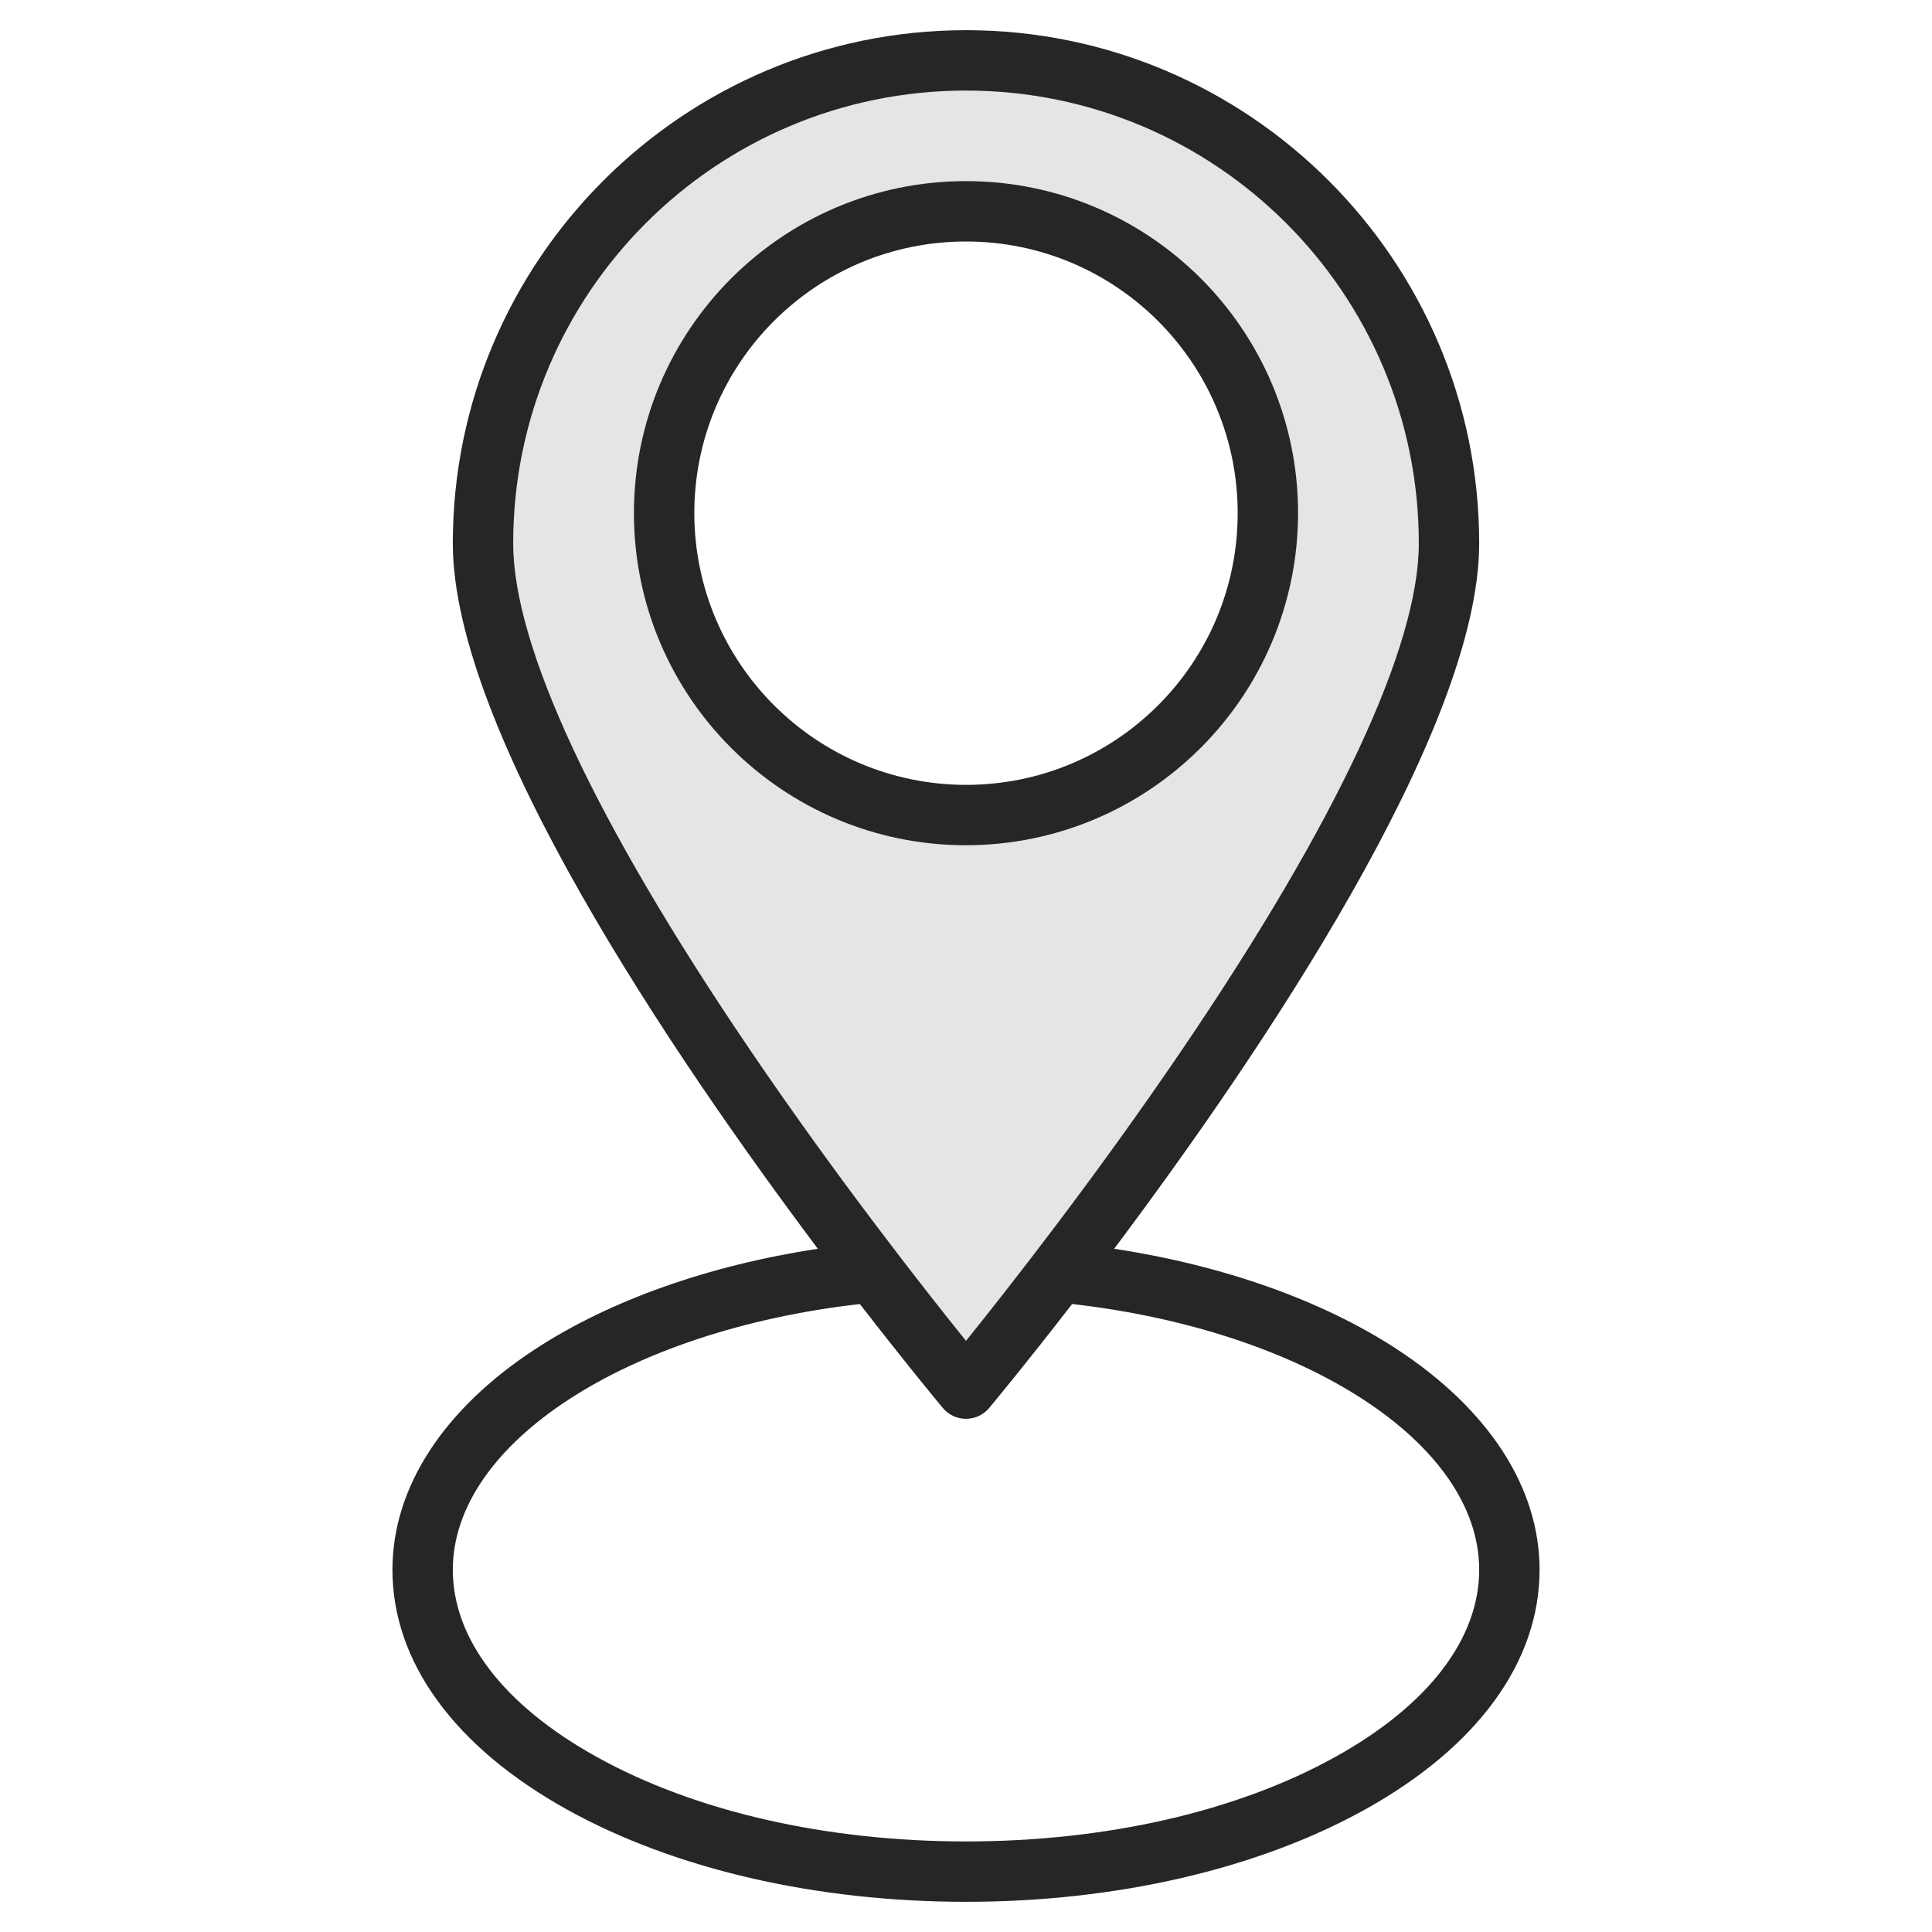
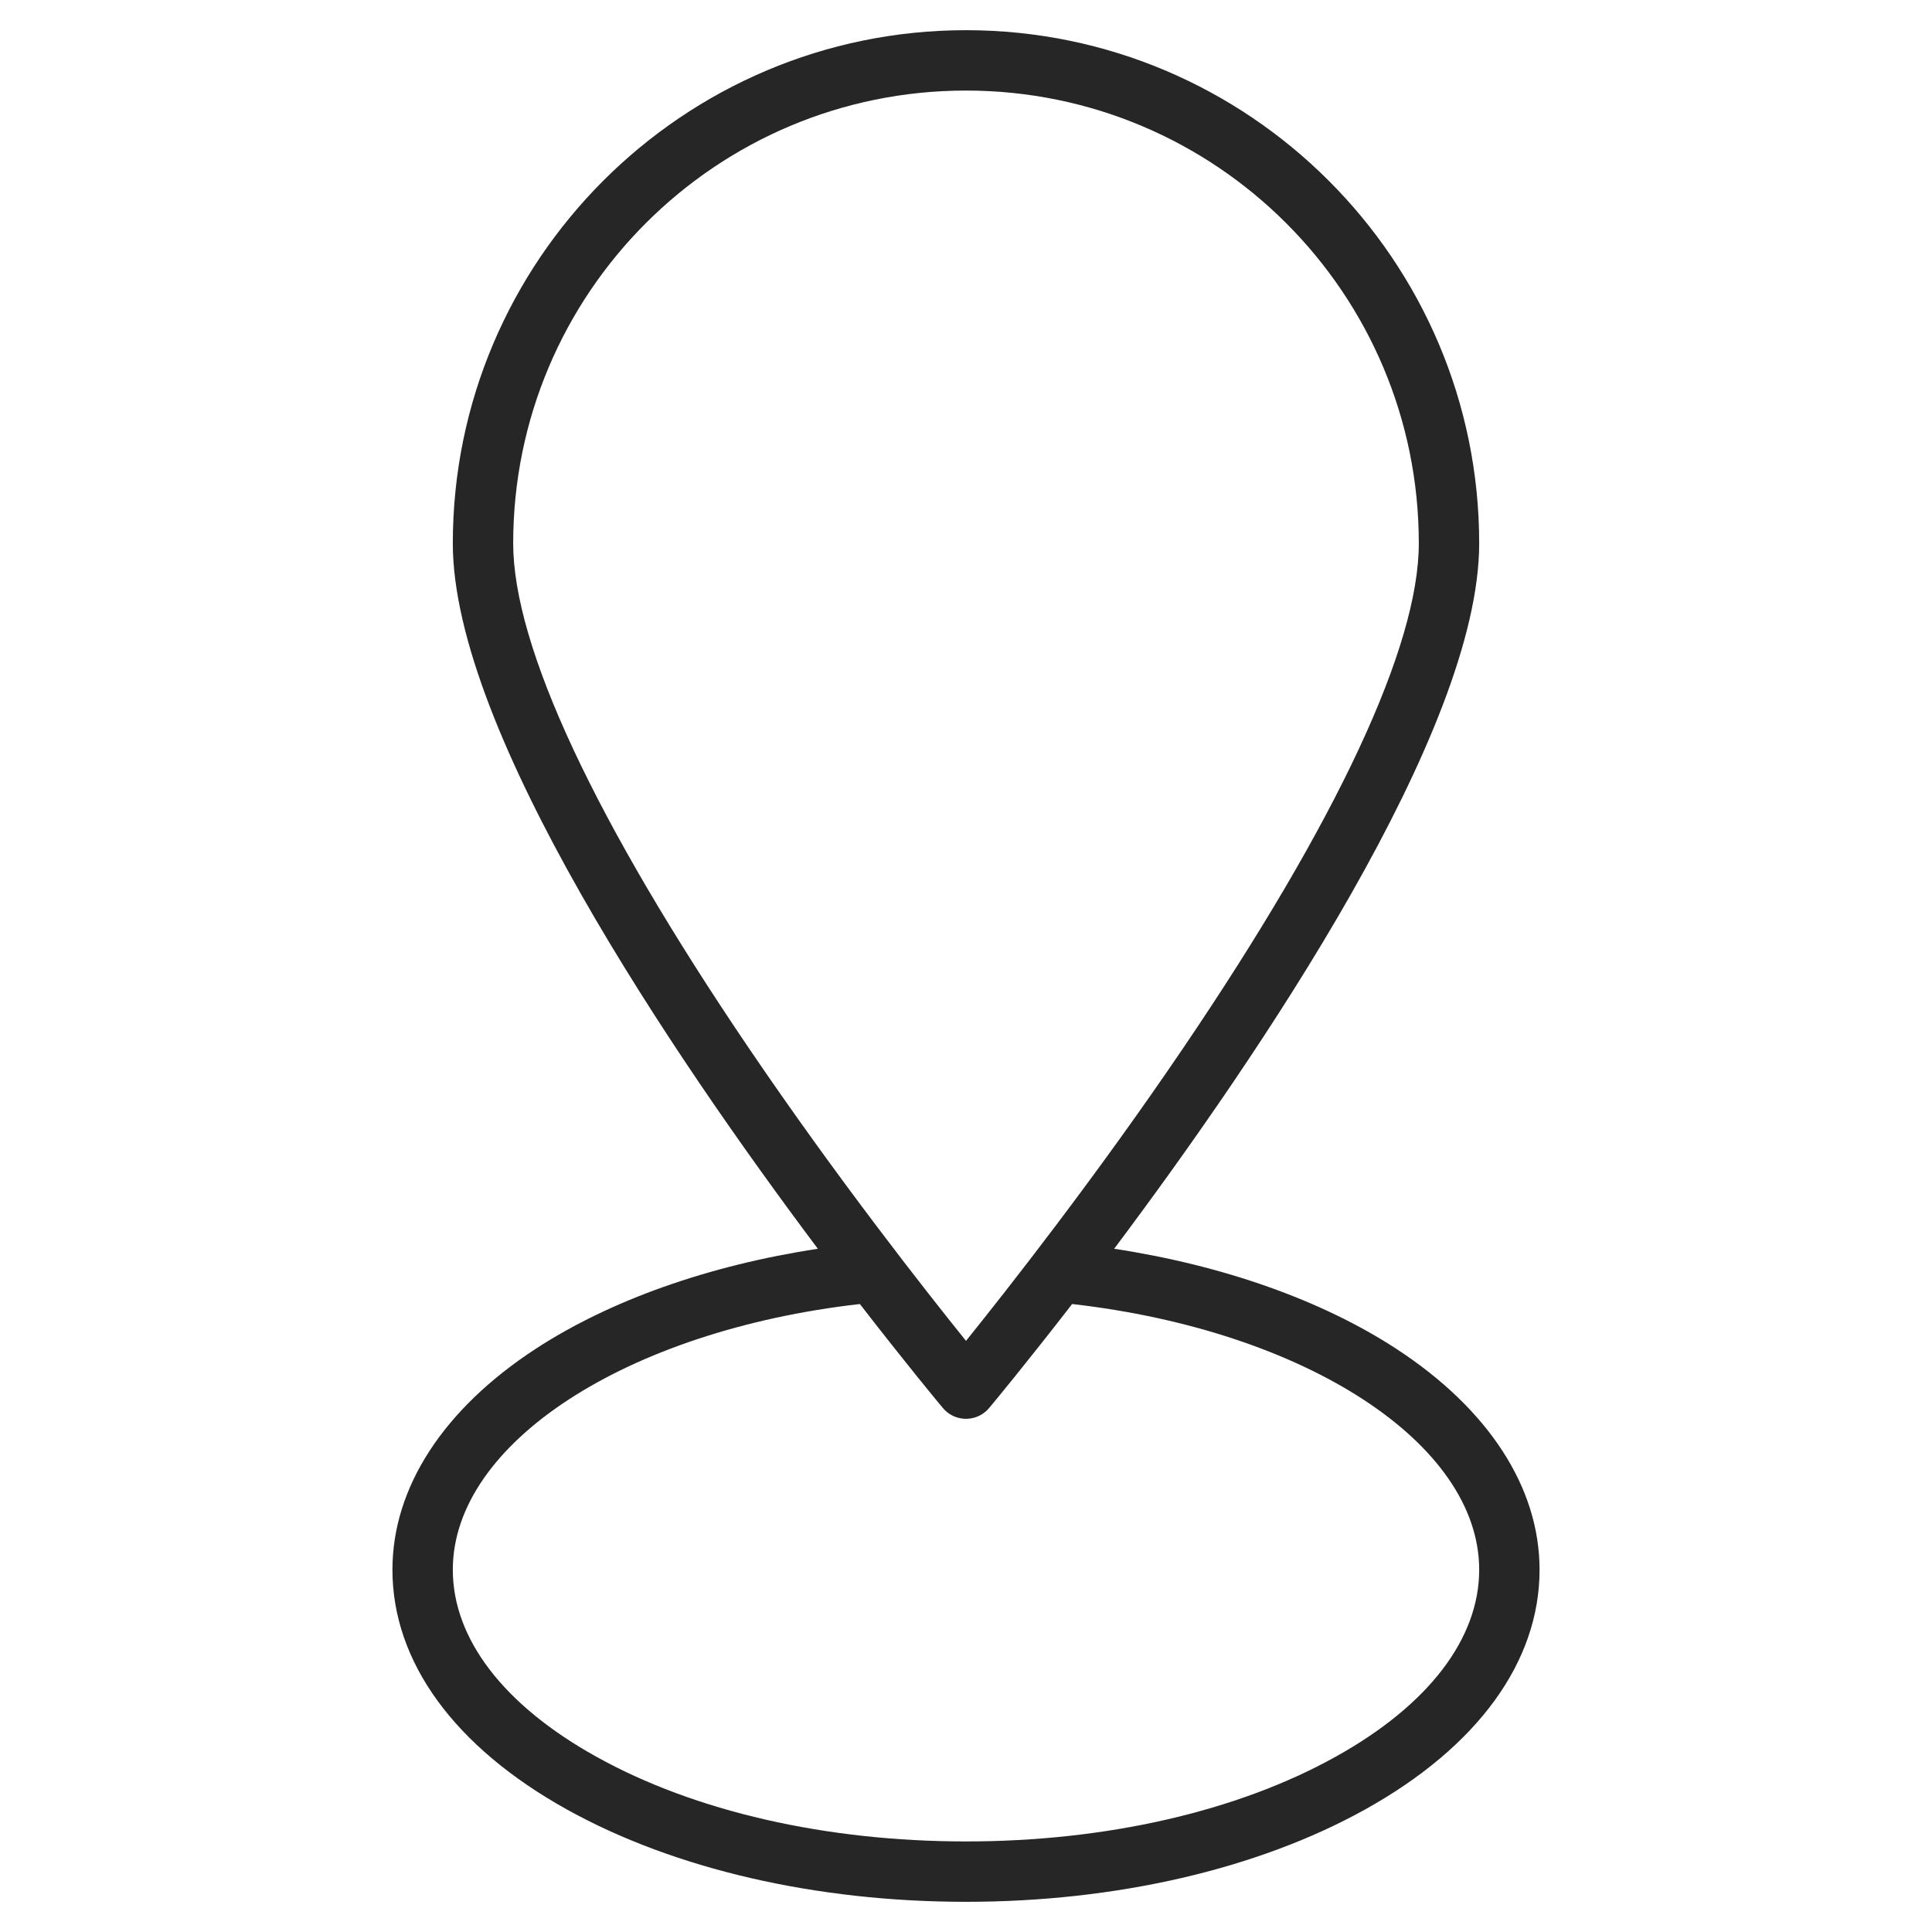
<svg xmlns="http://www.w3.org/2000/svg" viewBox="0 0 128 128" width="128px" height="128px">
  <g id="surface29227948">
-     <path style=" stroke:none;fill-rule:nonzero;fill:rgb(89.804%,89.804%,89.804%);fill-opacity:1;" d="M 64 4 C 46.328 4 32 18.328 32 36 C 32 48.727 48.594 72.164 57.887 84.289 C 61.496 88.996 64 92 64 92 C 64 92 66.504 88.996 70.113 84.289 C 79.406 72.164 96 48.727 96 36 C 96 18.328 81.672 4 64 4 Z M 64 54 C 52.953 54 44 45.047 44 34 C 44 22.953 52.953 14 64 14 C 75.047 14 84 22.953 84 34 C 84 45.047 75.047 54 64 54 Z M 64 54 " />
    <path style=" stroke:none;fill-rule:nonzero;fill:rgb(14.902%,14.902%,14.902%);fill-opacity:1;" d="M 92.516 89.367 C 87.57 86.141 81.027 83.832 73.816 82.734 C 83.449 69.891 98 48.434 98 36 C 98 17.254 82.746 2 64 2 C 45.254 2 30 17.254 30 36 C 30 48.434 44.551 69.891 54.184 82.734 C 46.973 83.832 40.43 86.141 35.484 89.367 C 29.371 93.359 26 98.555 26 104 C 26 110.102 30.109 115.746 37.574 119.891 C 44.664 123.828 54.051 126 64 126 C 73.949 126 83.336 123.828 90.426 119.891 C 97.891 115.746 102 110.102 102 104 C 102 98.555 98.629 93.359 92.516 89.367 Z M 49.637 69.477 C 39.406 54.395 34 42.82 34 36 C 34 19.43 47.43 6 64 6 C 80.57 6 94 19.43 94 36 C 94 42.82 88.594 54.395 78.363 69.477 C 72.562 78.031 66.699 85.484 64 88.836 C 61.301 85.484 55.438 78.031 49.637 69.477 Z M 88.484 116.391 C 81.977 120.012 73.281 122 64 122 C 54.719 122 46.023 120.012 39.516 116.391 C 33.379 112.984 30 108.582 30 104 C 30 95.617 41.516 88.156 56.969 86.395 C 60.004 90.316 62.137 92.891 62.465 93.281 C 62.844 93.738 63.406 94 64 94 C 64.594 94 65.156 93.738 65.535 93.281 C 65.863 92.891 67.996 90.316 71.031 86.395 C 86.484 88.156 98 95.617 98 104 C 98 108.582 94.621 112.984 88.484 116.391 Z M 88.484 116.391 " />
-     <path style=" stroke:none;fill-rule:nonzero;fill:rgb(14.902%,14.902%,14.902%);fill-opacity:1;" d="M 86 34 C 86 21.852 76.148 12 64 12 C 51.852 12 42 21.852 42 34 C 42 46.148 51.852 56 64 56 C 76.145 55.984 85.984 46.145 86 34 Z M 46 34 C 46 24.059 54.059 16 64 16 C 73.941 16 82 24.059 82 34 C 82 43.941 73.941 52 64 52 C 54.062 51.988 46.012 43.938 46 34 Z M 46 34 " />
  </g>
</svg>